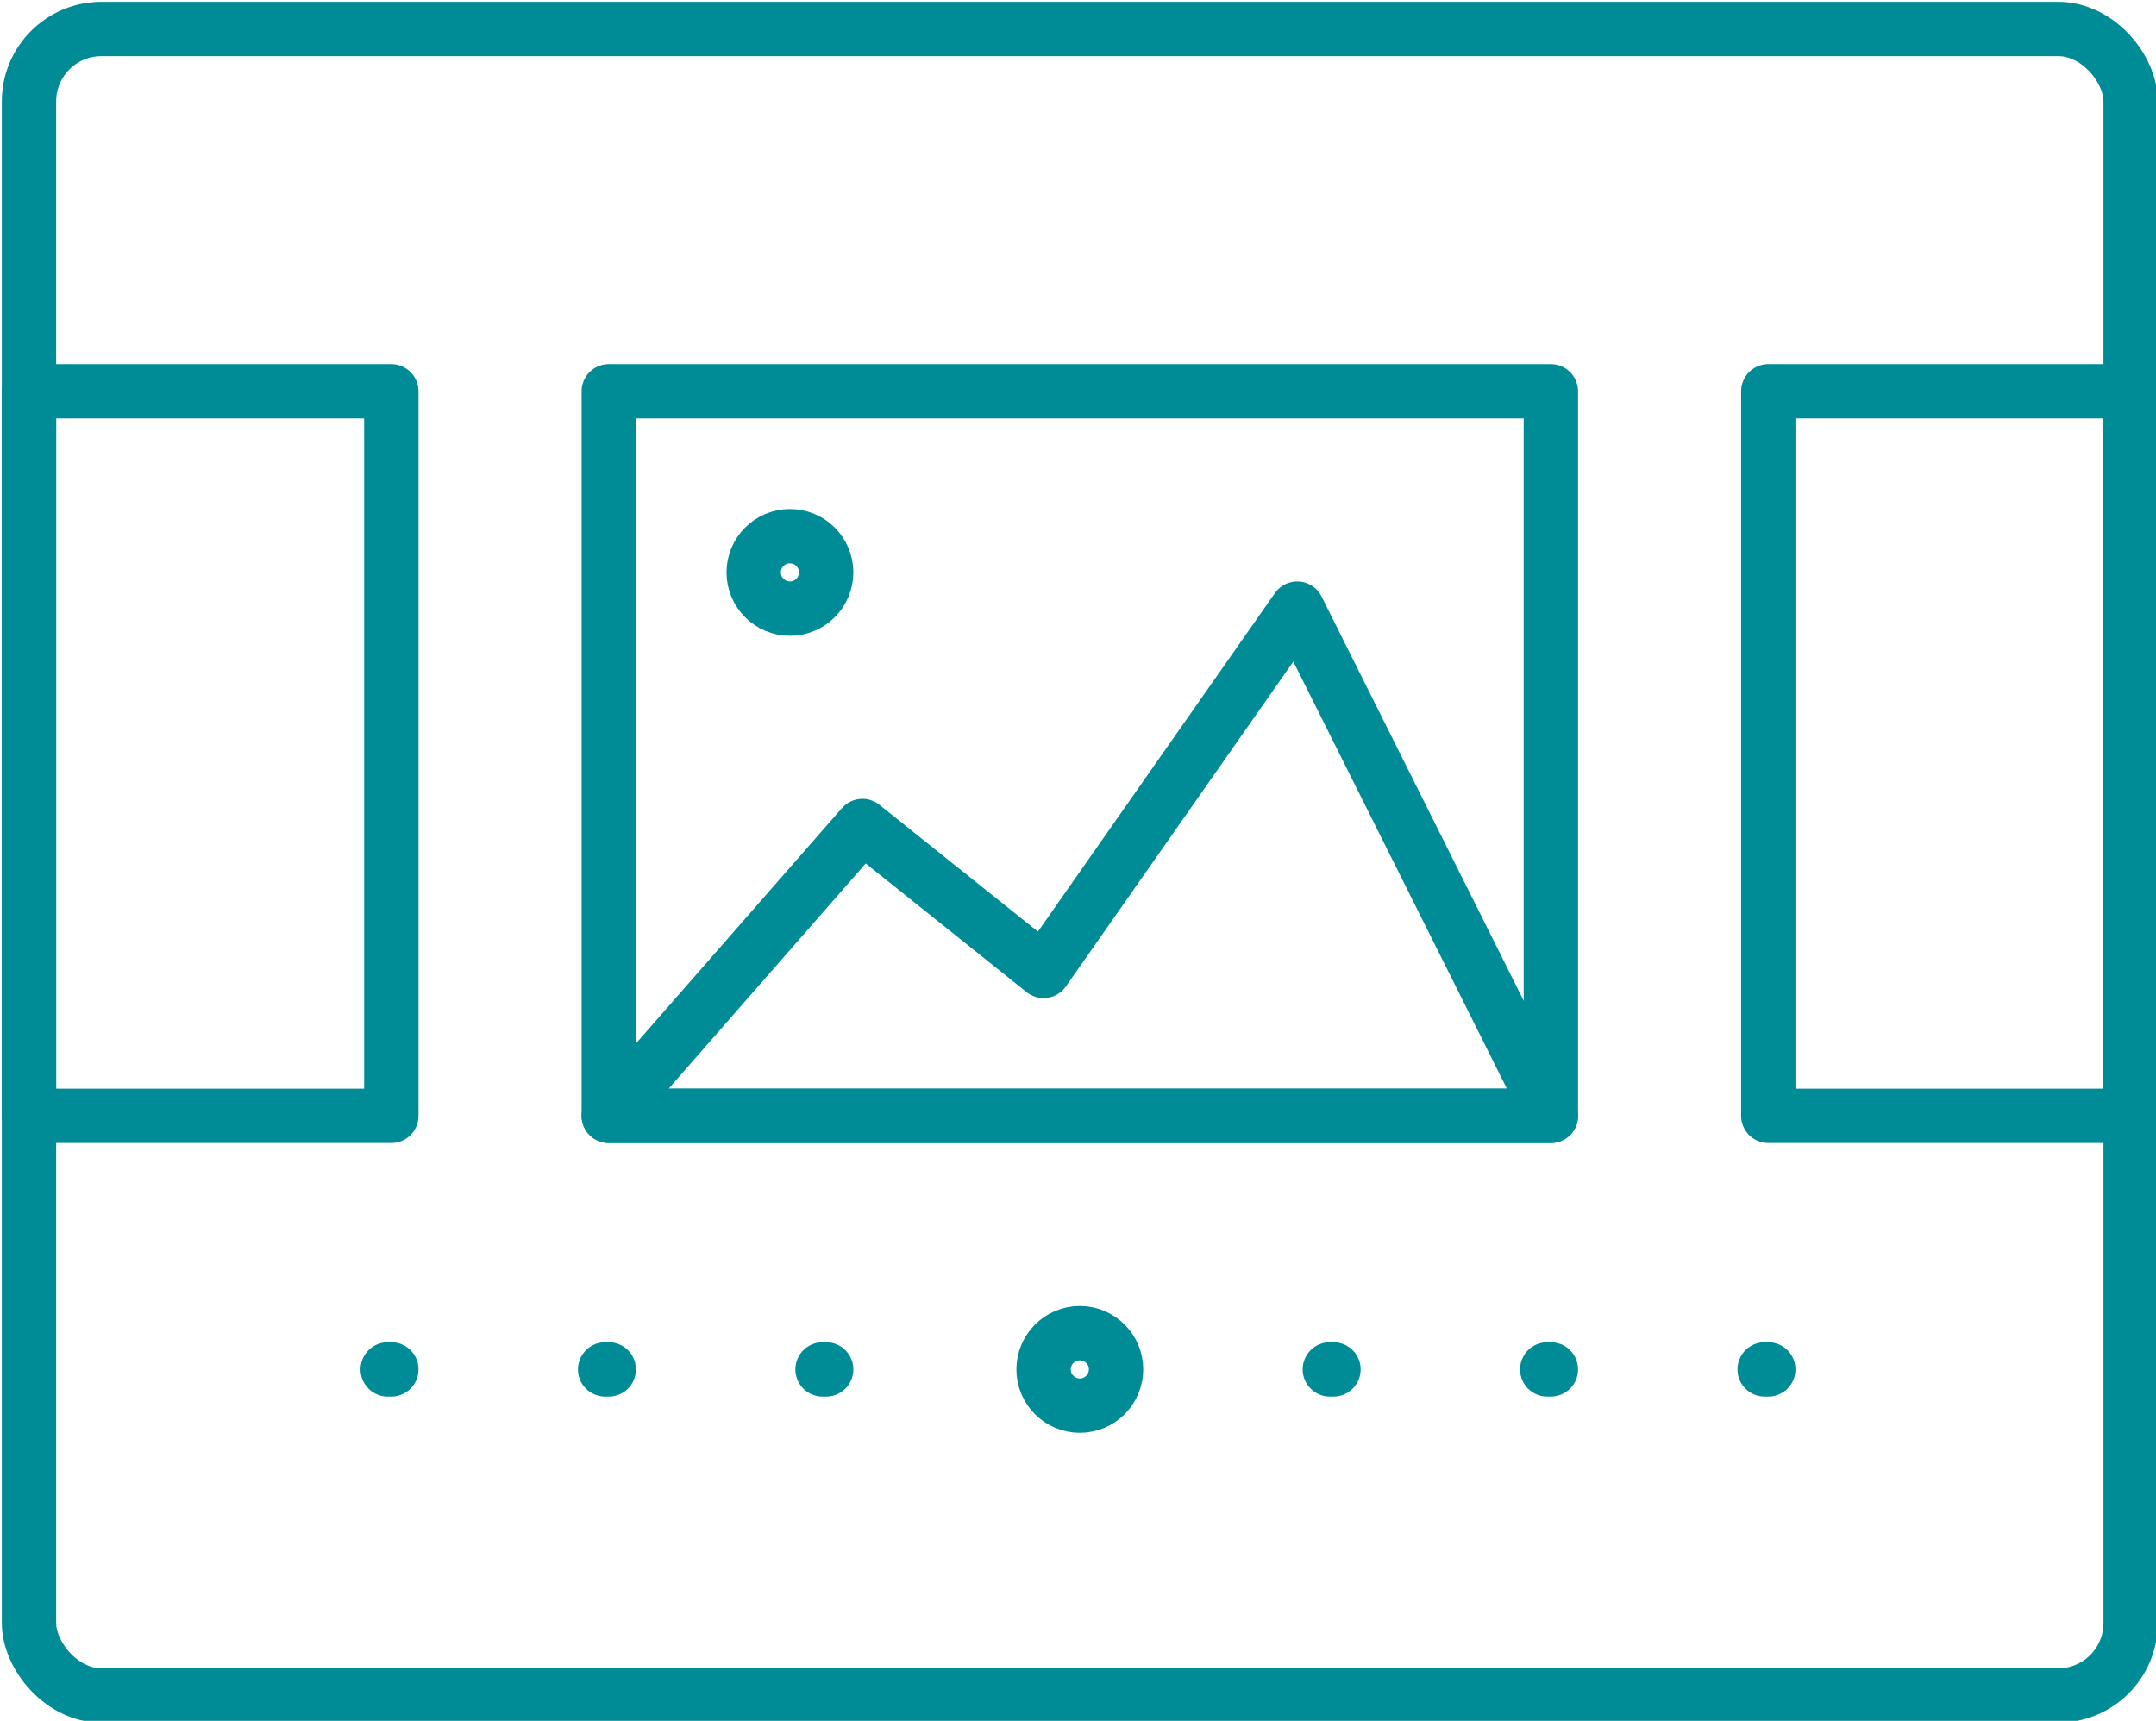
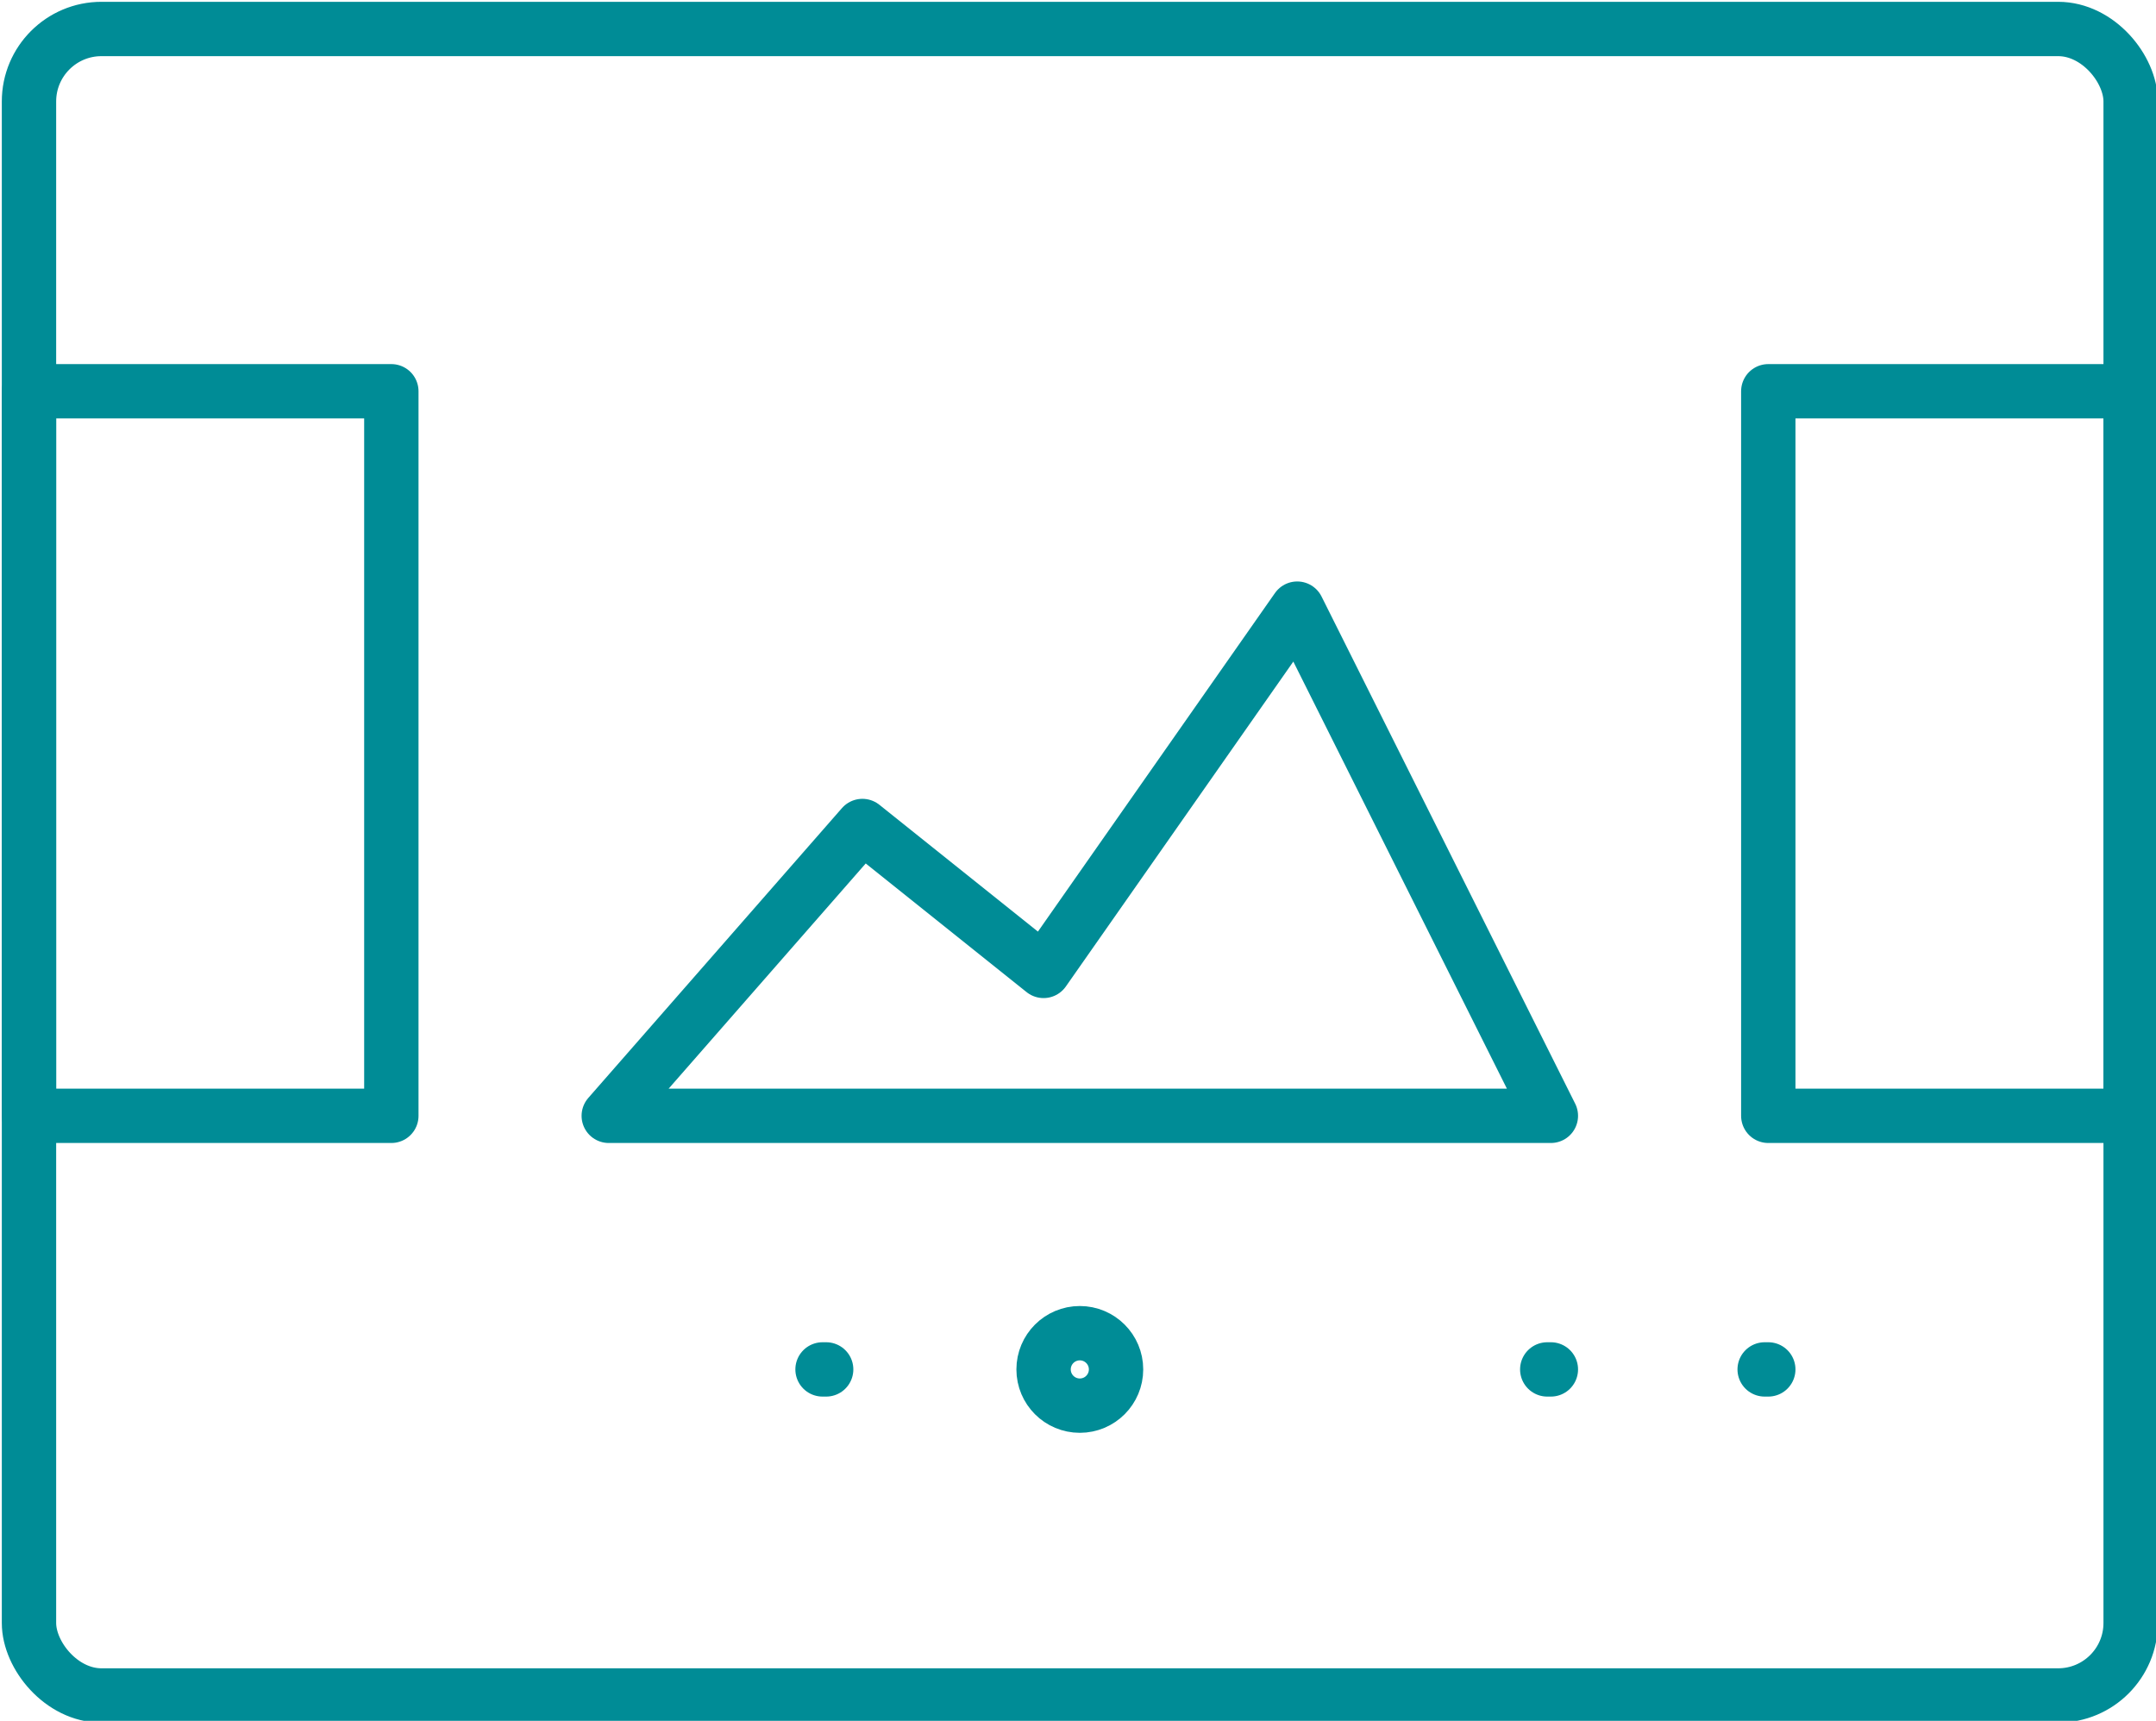
<svg xmlns="http://www.w3.org/2000/svg" version="1.1" viewBox="0 0 59.5 47.5">
  <defs>
    <style>
      .cls-1, .cls-2, .cls-3 {
        fill: none;
      }

      .cls-2, .cls-3 {
        stroke: #008c96;
        stroke-linejoin: round;
        stroke-width: 1.5px;
      }

      .cls-3 {
        stroke-linecap: round;
      }

      .cls-4 {
        clip-path: url(#clippath);
      }
    </style>
    <clipPath id="clippath">
      <rect class="cls-1" width="59.5" height="47.5" />
    </clipPath>
  </defs>
  <g>
    <g id="Layer_1">
      <g class="cls-4">
        <g>
          <rect class="cls-3" x=".8" y=".8" width="58" height="46" rx="2" ry="2" />
          <rect class="cls-2" x=".8" y="10.8" width="10" height="20" />
          <rect class="cls-2" x="48.8" y="10.8" width="10" height="20" />
-           <rect class="cls-2" x="16.8" y="10.8" width="26" height="20" />
-           <line class="cls-3" x1="16.8" y1="37.8" x2="16.7" y2="37.8" />
-           <line class="cls-3" x1="10.8" y1="37.8" x2="10.7" y2="37.8" />
          <line class="cls-3" x1="22.8" y1="37.8" x2="22.7" y2="37.8" />
          <line class="cls-3" x1="42.8" y1="37.8" x2="42.7" y2="37.8" />
-           <line class="cls-3" x1="36.8" y1="37.8" x2="36.7" y2="37.8" />
          <line class="cls-3" x1="48.8" y1="37.8" x2="48.7" y2="37.8" />
          <circle class="cls-2" cx="29.8" cy="37.8" r="1" />
-           <circle class="cls-2" cx="21.8" cy="15.8" r="1" />
          <polygon class="cls-2" points="42.8 30.8 16.8 30.8 23.8 22.8 28.8 26.8 35.8 16.8 42.8 30.8" />
        </g>
      </g>
    </g>
  </g>
</svg>